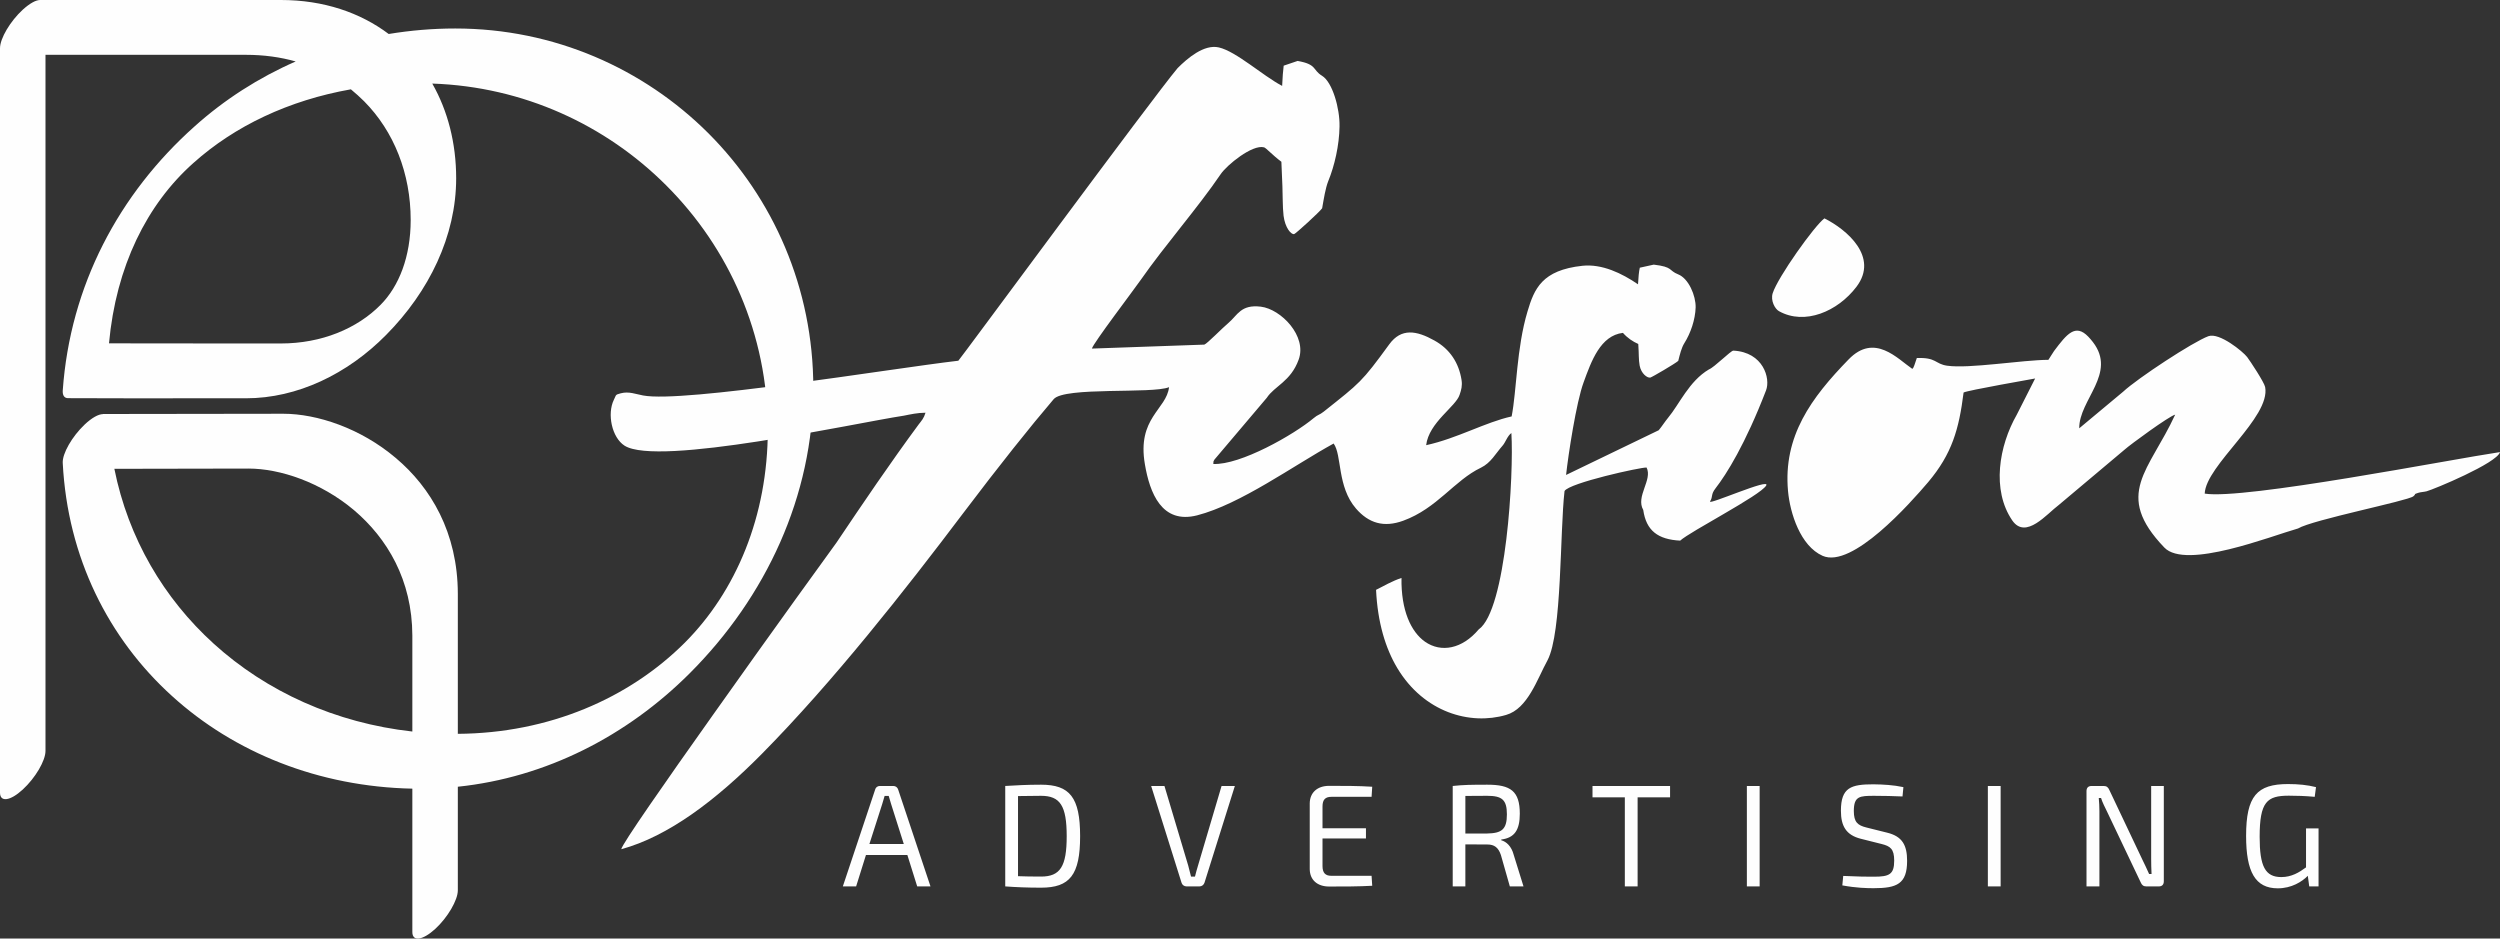
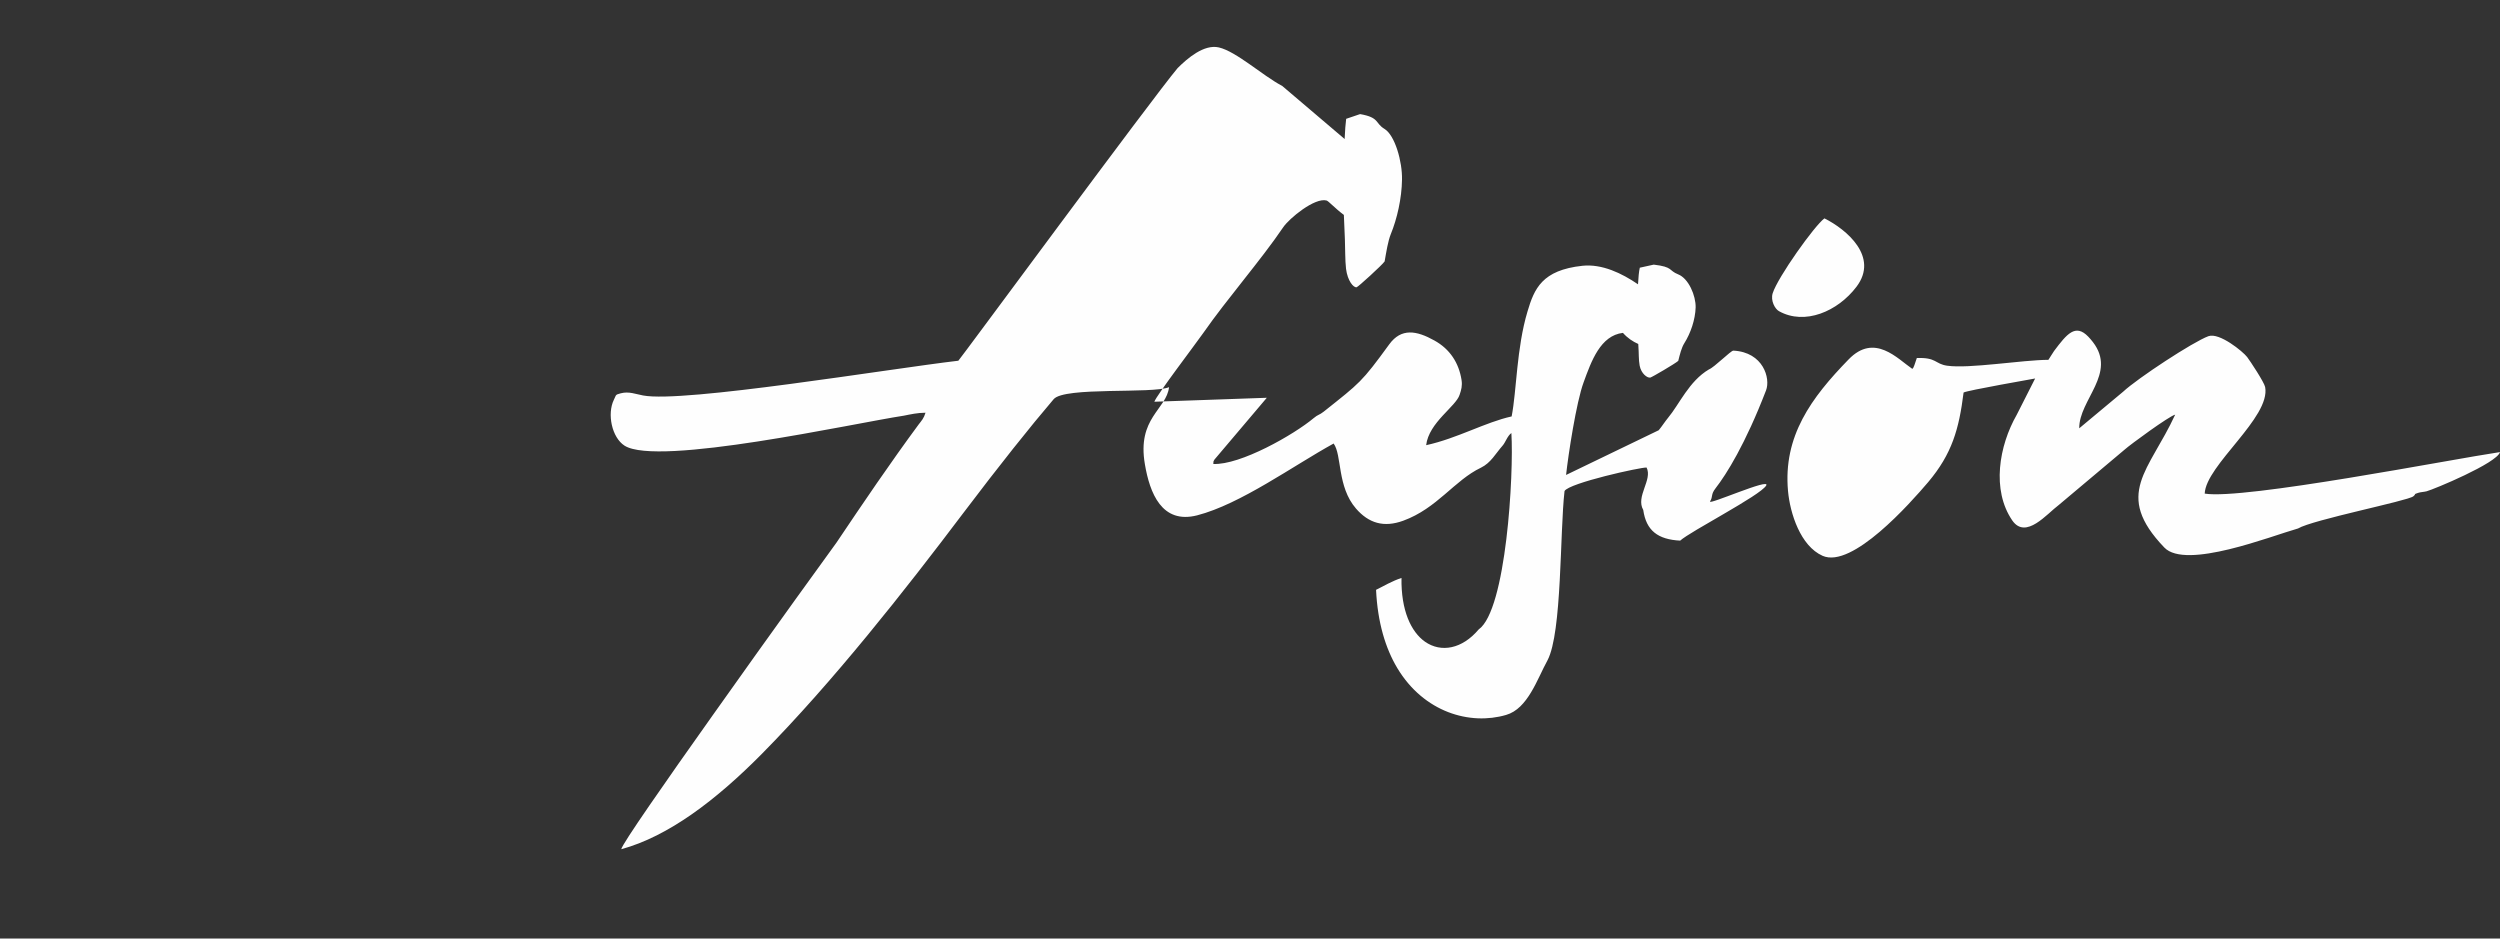
<svg xmlns="http://www.w3.org/2000/svg" viewBox="0 0 19565 7345">
  <rect x="0" y="0" width="19565" height="7345" fill="#333333" stroke="none" />
                path: [
                <g fill="#FEFEFE">
-     <path d="m10034 672-4-2c-149-79-356-268-492-299-116-26-245 85-322 162-197 234-1710 2289-1716 2290-546 64-2152 332-2467 272-56-10-111-34-175-17-46 12-34 12-54 51-54 110-16 295 84 359 261 165 1791-175 2186-235 50-10 107-23 169-23-13 44-30 61-53 91-221 299-437 618-644 926-8 10-515 710-970 1353-372 524-710 1009-714 1046 369-101 741-383 1101-747 557-564 1120-1280 1575-1883 279-369 526-679 708-892 84-99 774-40 903-94-20 175-252 240-189 604 38 224 132 470 409 399 340-88 750-387 1068-562 66 90 26 337 175 509 99 114 217 151 370 95 266-97 400-316 608-415 78-38 114-110 168-171 25-28 38-77 70-100 20 317-40 1386-256 1537-129 153-294 184-420 96-109-77-188-244-184-499-73 24-139 63-199 93 12 256 74 458 166 612 208 347 569 450 852 367 170-49 243-281 324-428 114-216 96-1003 133-1324 34-63 601-188 642-184 49 95-87 226-26 332 23 162 115 231 289 240 80-73 625-352 673-431 40-65-460 158-439 124 25-41 3-51 43-103 85-109 233-345 395-766 36-93-21-299-256-311-19-1-150 132-191 147-156 92-232 274-320 379-24 29-48 67-73 97l-725 350c17-157 80-570 137-724 61-168 132-367 308-388 35 40 77 68 120 87l1 19c4 45 1 106 10 151 12 62 59 97 83 93 10-1 198-111 219-131 12-48 25-103 48-139 49-78 85-183 88-279 2-92-55-227-137-259-76-30-37-58-191-76l-109 24c-7 29-11 77-14 130-127-87-282-161-435-145-316 34-377 179-430 358-86 287-85 623-124 821-205 45-426 172-669 225 21-178 234-303 262-395 13-38 22-70 15-115-21-134-91-242-212-309-141-79-260-99-354 30-217 298-228 300-512 526-35 28-45 22-79 51-155 130-575 369-786 359 4-33-2-11 9-34l410-484c60-92 187-127 249-298 68-184-138-396-296-415-157-19-182 67-253 127-46 38-167 163-189 170l-880 31c12-44 321-450 382-537 189-271 449-567 626-828 48-71 247-234 339-210 15 3 66 61 136 113l8 191c3 68 1 163 9 231 12 95 59 149 83 144 11-2 198-172 219-202 13-74 26-158 48-213 49-119 86-280 88-427 3-141-55-347-137-397-76-46-37-89-191-116l-109 37c-5 37-9 93-12 158zm5997 2144c-206 1-620 71-793 46-96-14-82-66-237-60l-19 56c-10 25-6 16-16 29-116-79-296-284-499-74-292 300-513 600-474 1030 16 174 97 430 271 507 231 101 684-410 826-577 186-221 241-413 277-701 28-17 553-108 560-110l-144 284c-139 243-198 589-35 827 106 153 272-53 364-121l515-433c43-39 349-263 396-274-203 441-486 622-85 1040 168 176 836-90 1046-149 113-68 860-216 903-252 25-21-2-14 38-27 17-6 46-7 65-12 57-15 552-221 575-307-384 57-2006 375-2311 325 9-223 518-596 473-834-7-37-118-205-141-235-32-42-217-194-303-163-120 44-554 329-668 435l-343 286c-2-224 297-429 107-675-7-10-28-34-36-42-101-105-168-21-268 112-12 17-33 53-44 69zm-1122 824c96-128 140-367 142-482l-15-80c-53 44-304 341-374 500-99 227 153 187 247 62zm-380-1396c177-234-77-448-251-535-77 56-365 460-405 586-18 58 18 123 49 140 201 113 460 3 607-191z" />
+     <path d="m10034 672-4-2c-149-79-356-268-492-299-116-26-245 85-322 162-197 234-1710 2289-1716 2290-546 64-2152 332-2467 272-56-10-111-34-175-17-46 12-34 12-54 51-54 110-16 295 84 359 261 165 1791-175 2186-235 50-10 107-23 169-23-13 44-30 61-53 91-221 299-437 618-644 926-8 10-515 710-970 1353-372 524-710 1009-714 1046 369-101 741-383 1101-747 557-564 1120-1280 1575-1883 279-369 526-679 708-892 84-99 774-40 903-94-20 175-252 240-189 604 38 224 132 470 409 399 340-88 750-387 1068-562 66 90 26 337 175 509 99 114 217 151 370 95 266-97 400-316 608-415 78-38 114-110 168-171 25-28 38-77 70-100 20 317-40 1386-256 1537-129 153-294 184-420 96-109-77-188-244-184-499-73 24-139 63-199 93 12 256 74 458 166 612 208 347 569 450 852 367 170-49 243-281 324-428 114-216 96-1003 133-1324 34-63 601-188 642-184 49 95-87 226-26 332 23 162 115 231 289 240 80-73 625-352 673-431 40-65-460 158-439 124 25-41 3-51 43-103 85-109 233-345 395-766 36-93-21-299-256-311-19-1-150 132-191 147-156 92-232 274-320 379-24 29-48 67-73 97l-725 350c17-157 80-570 137-724 61-168 132-367 308-388 35 40 77 68 120 87l1 19c4 45 1 106 10 151 12 62 59 97 83 93 10-1 198-111 219-131 12-48 25-103 48-139 49-78 85-183 88-279 2-92-55-227-137-259-76-30-37-58-191-76l-109 24c-7 29-11 77-14 130-127-87-282-161-435-145-316 34-377 179-430 358-86 287-85 623-124 821-205 45-426 172-669 225 21-178 234-303 262-395 13-38 22-70 15-115-21-134-91-242-212-309-141-79-260-99-354 30-217 298-228 300-512 526-35 28-45 22-79 51-155 130-575 369-786 359 4-33-2-11 9-34l410-484l-880 31c12-44 321-450 382-537 189-271 449-567 626-828 48-71 247-234 339-210 15 3 66 61 136 113l8 191c3 68 1 163 9 231 12 95 59 149 83 144 11-2 198-172 219-202 13-74 26-158 48-213 49-119 86-280 88-427 3-141-55-347-137-397-76-46-37-89-191-116l-109 37c-5 37-9 93-12 158zm5997 2144c-206 1-620 71-793 46-96-14-82-66-237-60l-19 56c-10 25-6 16-16 29-116-79-296-284-499-74-292 300-513 600-474 1030 16 174 97 430 271 507 231 101 684-410 826-577 186-221 241-413 277-701 28-17 553-108 560-110l-144 284c-139 243-198 589-35 827 106 153 272-53 364-121l515-433c43-39 349-263 396-274-203 441-486 622-85 1040 168 176 836-90 1046-149 113-68 860-216 903-252 25-21-2-14 38-27 17-6 46-7 65-12 57-15 552-221 575-307-384 57-2006 375-2311 325 9-223 518-596 473-834-7-37-118-205-141-235-32-42-217-194-303-163-120 44-554 329-668 435l-343 286c-2-224 297-429 107-675-7-10-28-34-36-42-101-105-168-21-268 112-12 17-33 53-44 69zm-1122 824c96-128 140-367 142-482l-15-80c-53 44-304 341-374 500-99 227 153 187 247 62zm-380-1396c177-234-77-448-251-535-77 56-365 460-405 586-18 58 18 123 49 140 201 113 460 3 607-191z" />
                  ,
-                   <path d="M356 5877c0 76-79 211-178 302-98 90-178 101-178 24V378c0-77 80-212 178-302C233 26 281 0 314 0h1884c335 0 622 99 844 266 170-28 344-43 521-43 774 0 1474 314 1981 820 507 507 821 1212 821 1992 0 845-370 1637-967 2234-490 490-1124 816-1815 888v811c0 76-79 212-177 302-99 90-179 101-179 24V6172c-731-15-1393-281-1882-726-496-450-816-1083-854-1823-4-73 73-207 171-300 57-54 109-82 143-82v-1l1410-2h2c264 0 605 113 879 345 276 232 486 585 487 1064v1096c713-5 1339-277 1776-713 401-402 650-990 650-1669 0-744-304-1420-796-1911-472-472-1117-772-1830-796 122 214 187 468 187 741 0 452-212 887-548 1226-303 307-696 496-1097 496h-398c-331 0-662 1-994-1-31 0-44-23-42-60v1c58-823 440-1540 1032-2068 234-210 501-381 791-508-119-34-250-52-389-52H356v5448zM2850 793c-33-33-68-64-104-94-485 86-908 286-1233 577-364 324-605 809-660 1411 315 1 631 1 946 1h399c318 0 596-116 780-302 145-146 236-378 236-664 0-364-131-694-364-929zM1672 5037c414 376 954 621 1555 688v-751c-1-436-198-762-456-981-260-219-580-326-826-326h-2l-1048 2c109 544 387 1014 777 1368zM7101 6691l77 246h104l-253-758c-5-17-20-28-38-28h-105c-18 0-33 11-37 28l-253 758h104l77-246h324zm-28-86h-269l100-312c6-21 13-44 19-64h32c6 20 12 43 19 64l99 312zm1074-464c-109 0-199 5-280 10v786c81 6 171 10 280 10 225 0 306-99 306-403s-81-403-306-403zm0 719c-69 0-129-1-180-3v-627c53-1 110-2 180-2 150 0 201 78 201 316s-51 316-201 316zm1517-709h-104l-184 622c-9 29-17 58-24 87h-31c-7-29-14-57-22-86l-186-623h-104l238 758c5 16 20 28 39 28h101c19 0 33-12 39-28l238-758zm1070 703h-315c-47 0-69-23-69-76v-216h340v-80h-340v-171c0-53 22-75 69-75h315l5-79c-105-7-225-7-337-7-93 0-151 53-152 137v515c1 84 59 136 152 136 112 0 232 0 337-6l-5-78zm1189 83-77-248c-17-66-58-103-97-113v-6c104-13 145-75 145-202 0-177-72-227-254-227-126 0-186 1-271 10v786h99v-329c43 0 100 1 173 1 53 0 85 23 105 82l70 246h107zm-455-414v-294c45 0 103-1 170-1 116 0 155 30 155 145 0 117-39 148-155 150h-170zm1602-283v-89h-607v89h253v697h100v-697h254zm701-89h-100v786h100v-786zm891-13c-175 0-255 24-255 207 0 120 41 190 155 219l163 41c68 17 99 38 99 130 0 108-38 126-158 126-65 1-108-1-241-6l-7 74c107 20 193 22 244 22 183 0 263-33 263-214 0-122-37-192-158-221l-160-40c-69-17-99-42-99-129 0-116 45-119 159-119 72 0 156 2 222 5l7-73c-79-17-160-21-234-22zm995 13h-100v786h100v-786zm1277 0h-99v570c0 40 1 78 3 119h-19c-17-38-37-81-53-113l-258-544c-9-21-21-32-44-32h-95c-26 0-40 14-40 40v746h101v-589c0-34-2-69-5-103h18c9 32 31 74 45 103l265 557c9 22 22 32 44 32h98c25 0 39-14 39-40v-746zm1211 332h-98v305c-54 40-114 76-193 76-127 0-170-84-170-315 0-275 58-322 228-322 58 0 131 2 203 9l10-76c-67-17-139-24-219-24-243 0-328 94-328 406 0 282 72 410 248 410 108 0 190-52 235-98l11 83h73v-454z" />
-                   ,
-                 </g>
+                   </g>
                , ]
              </svg>